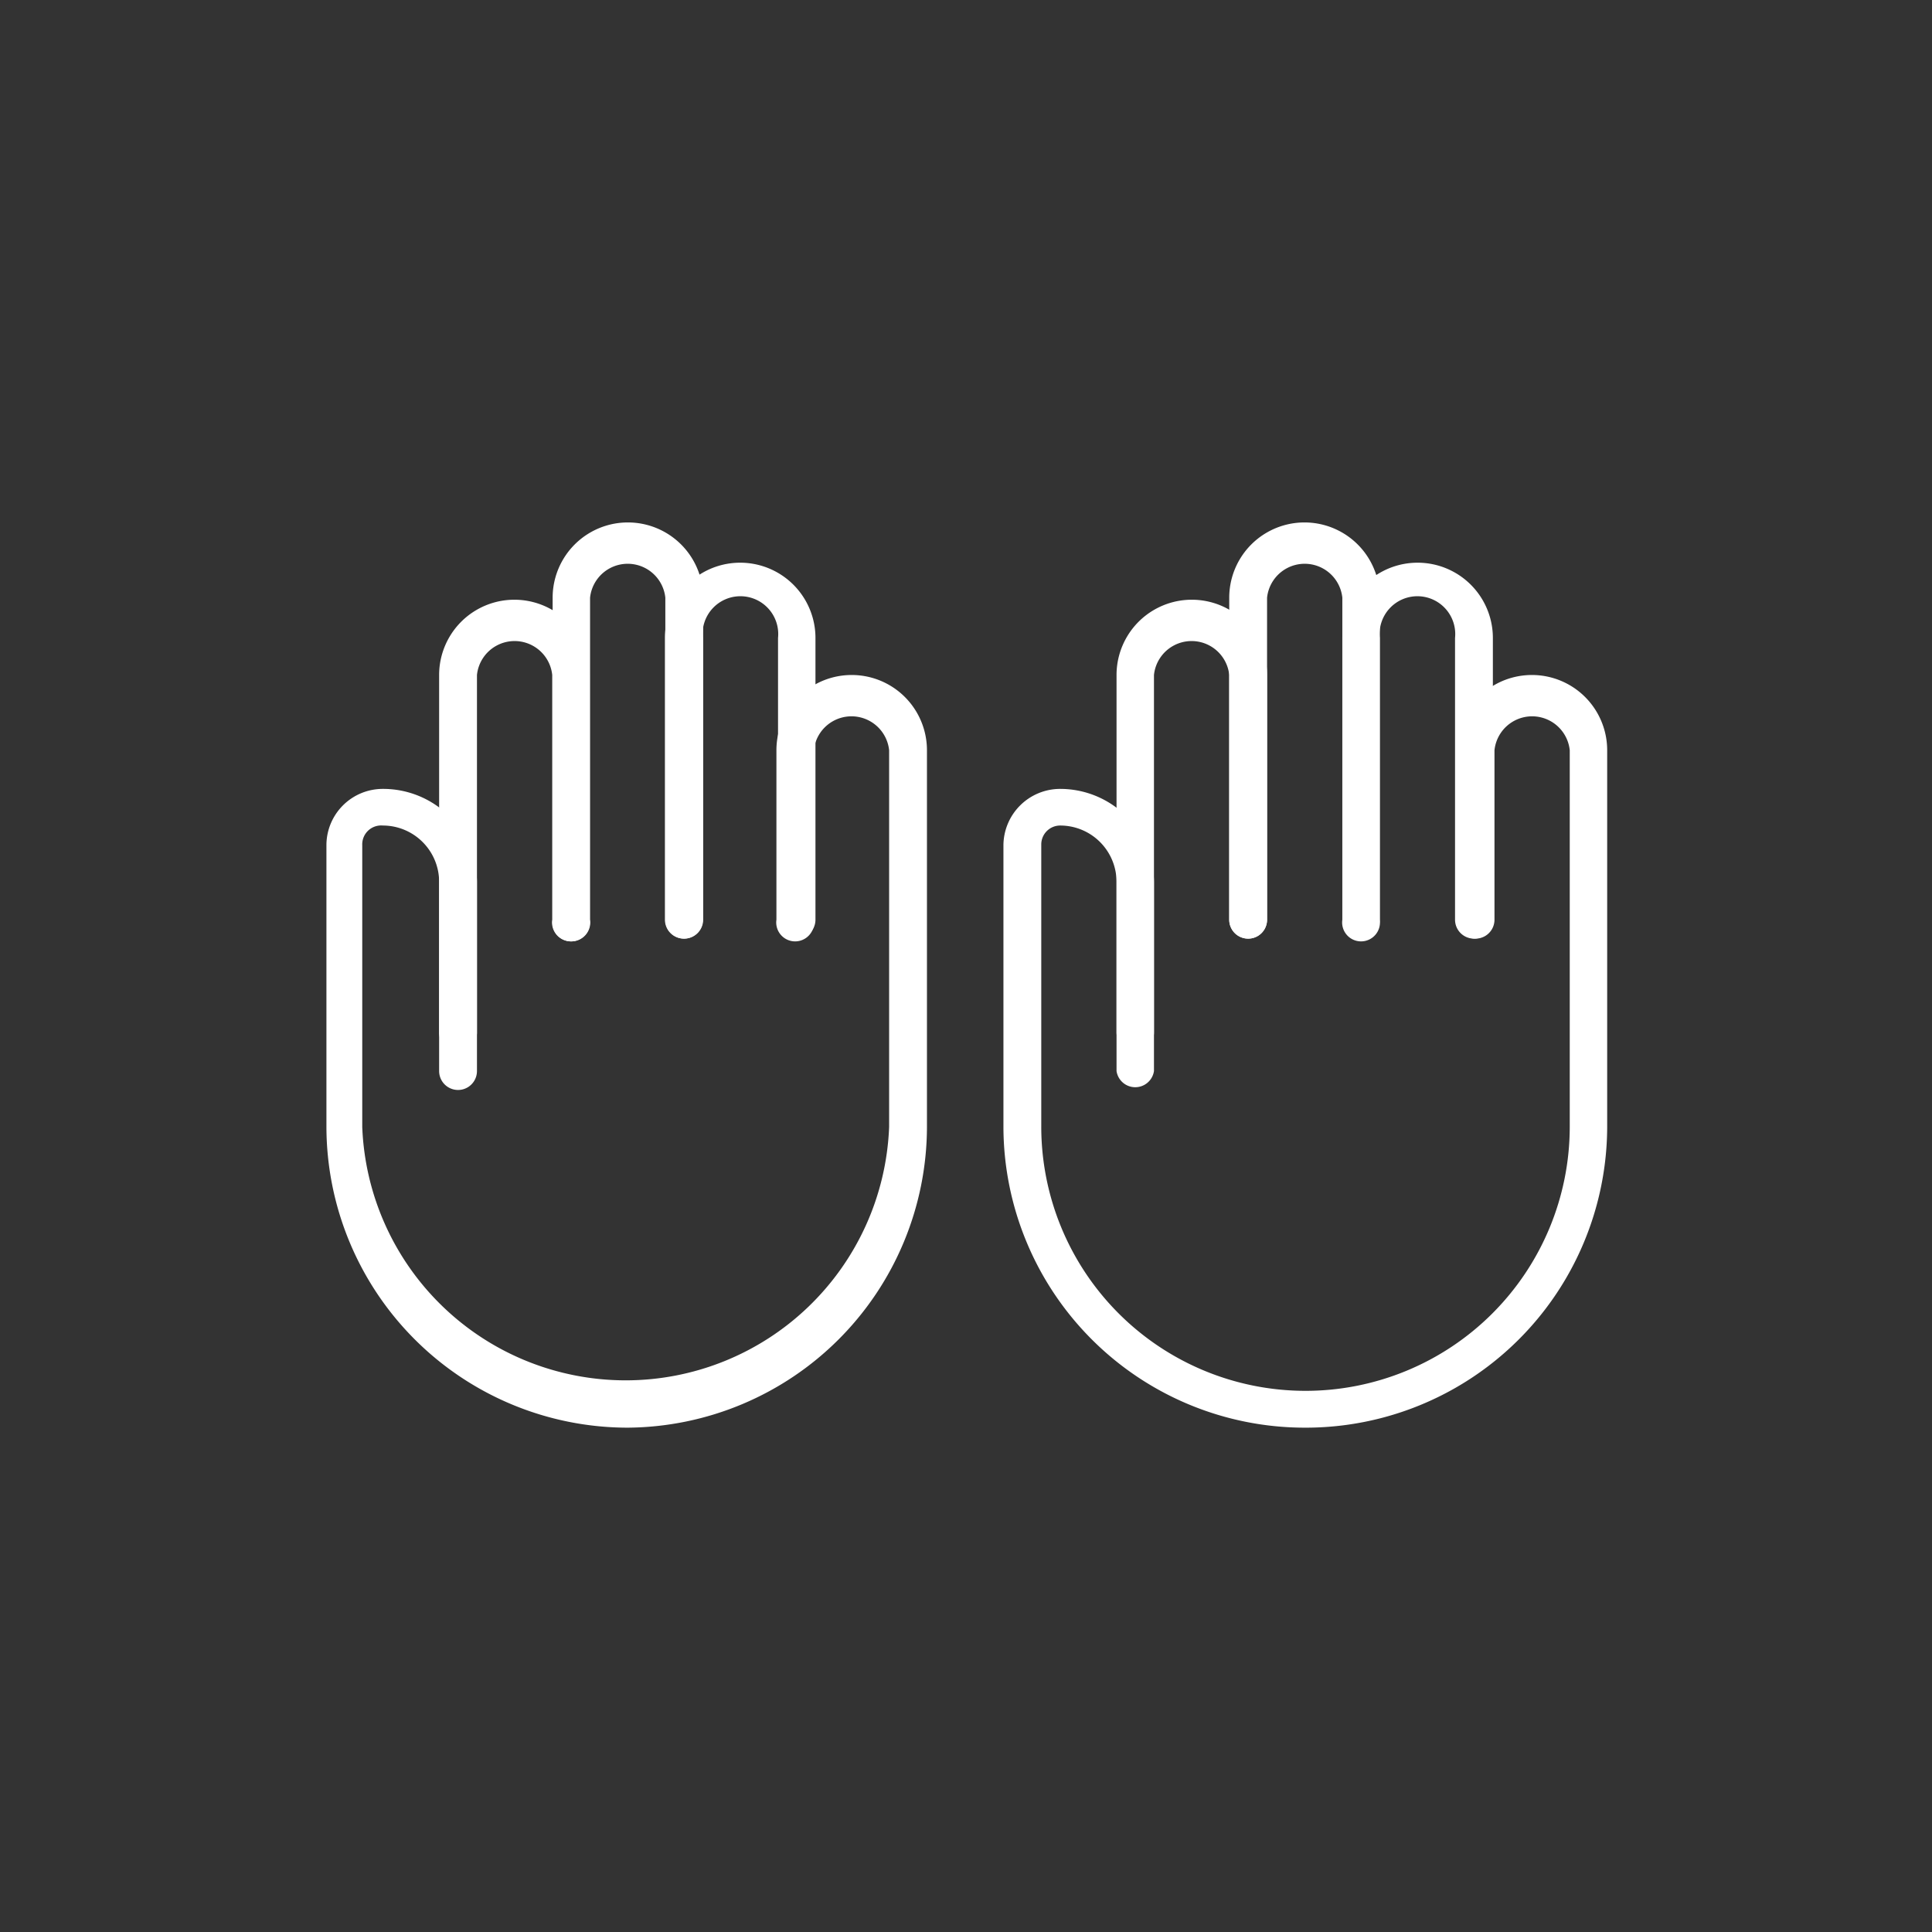
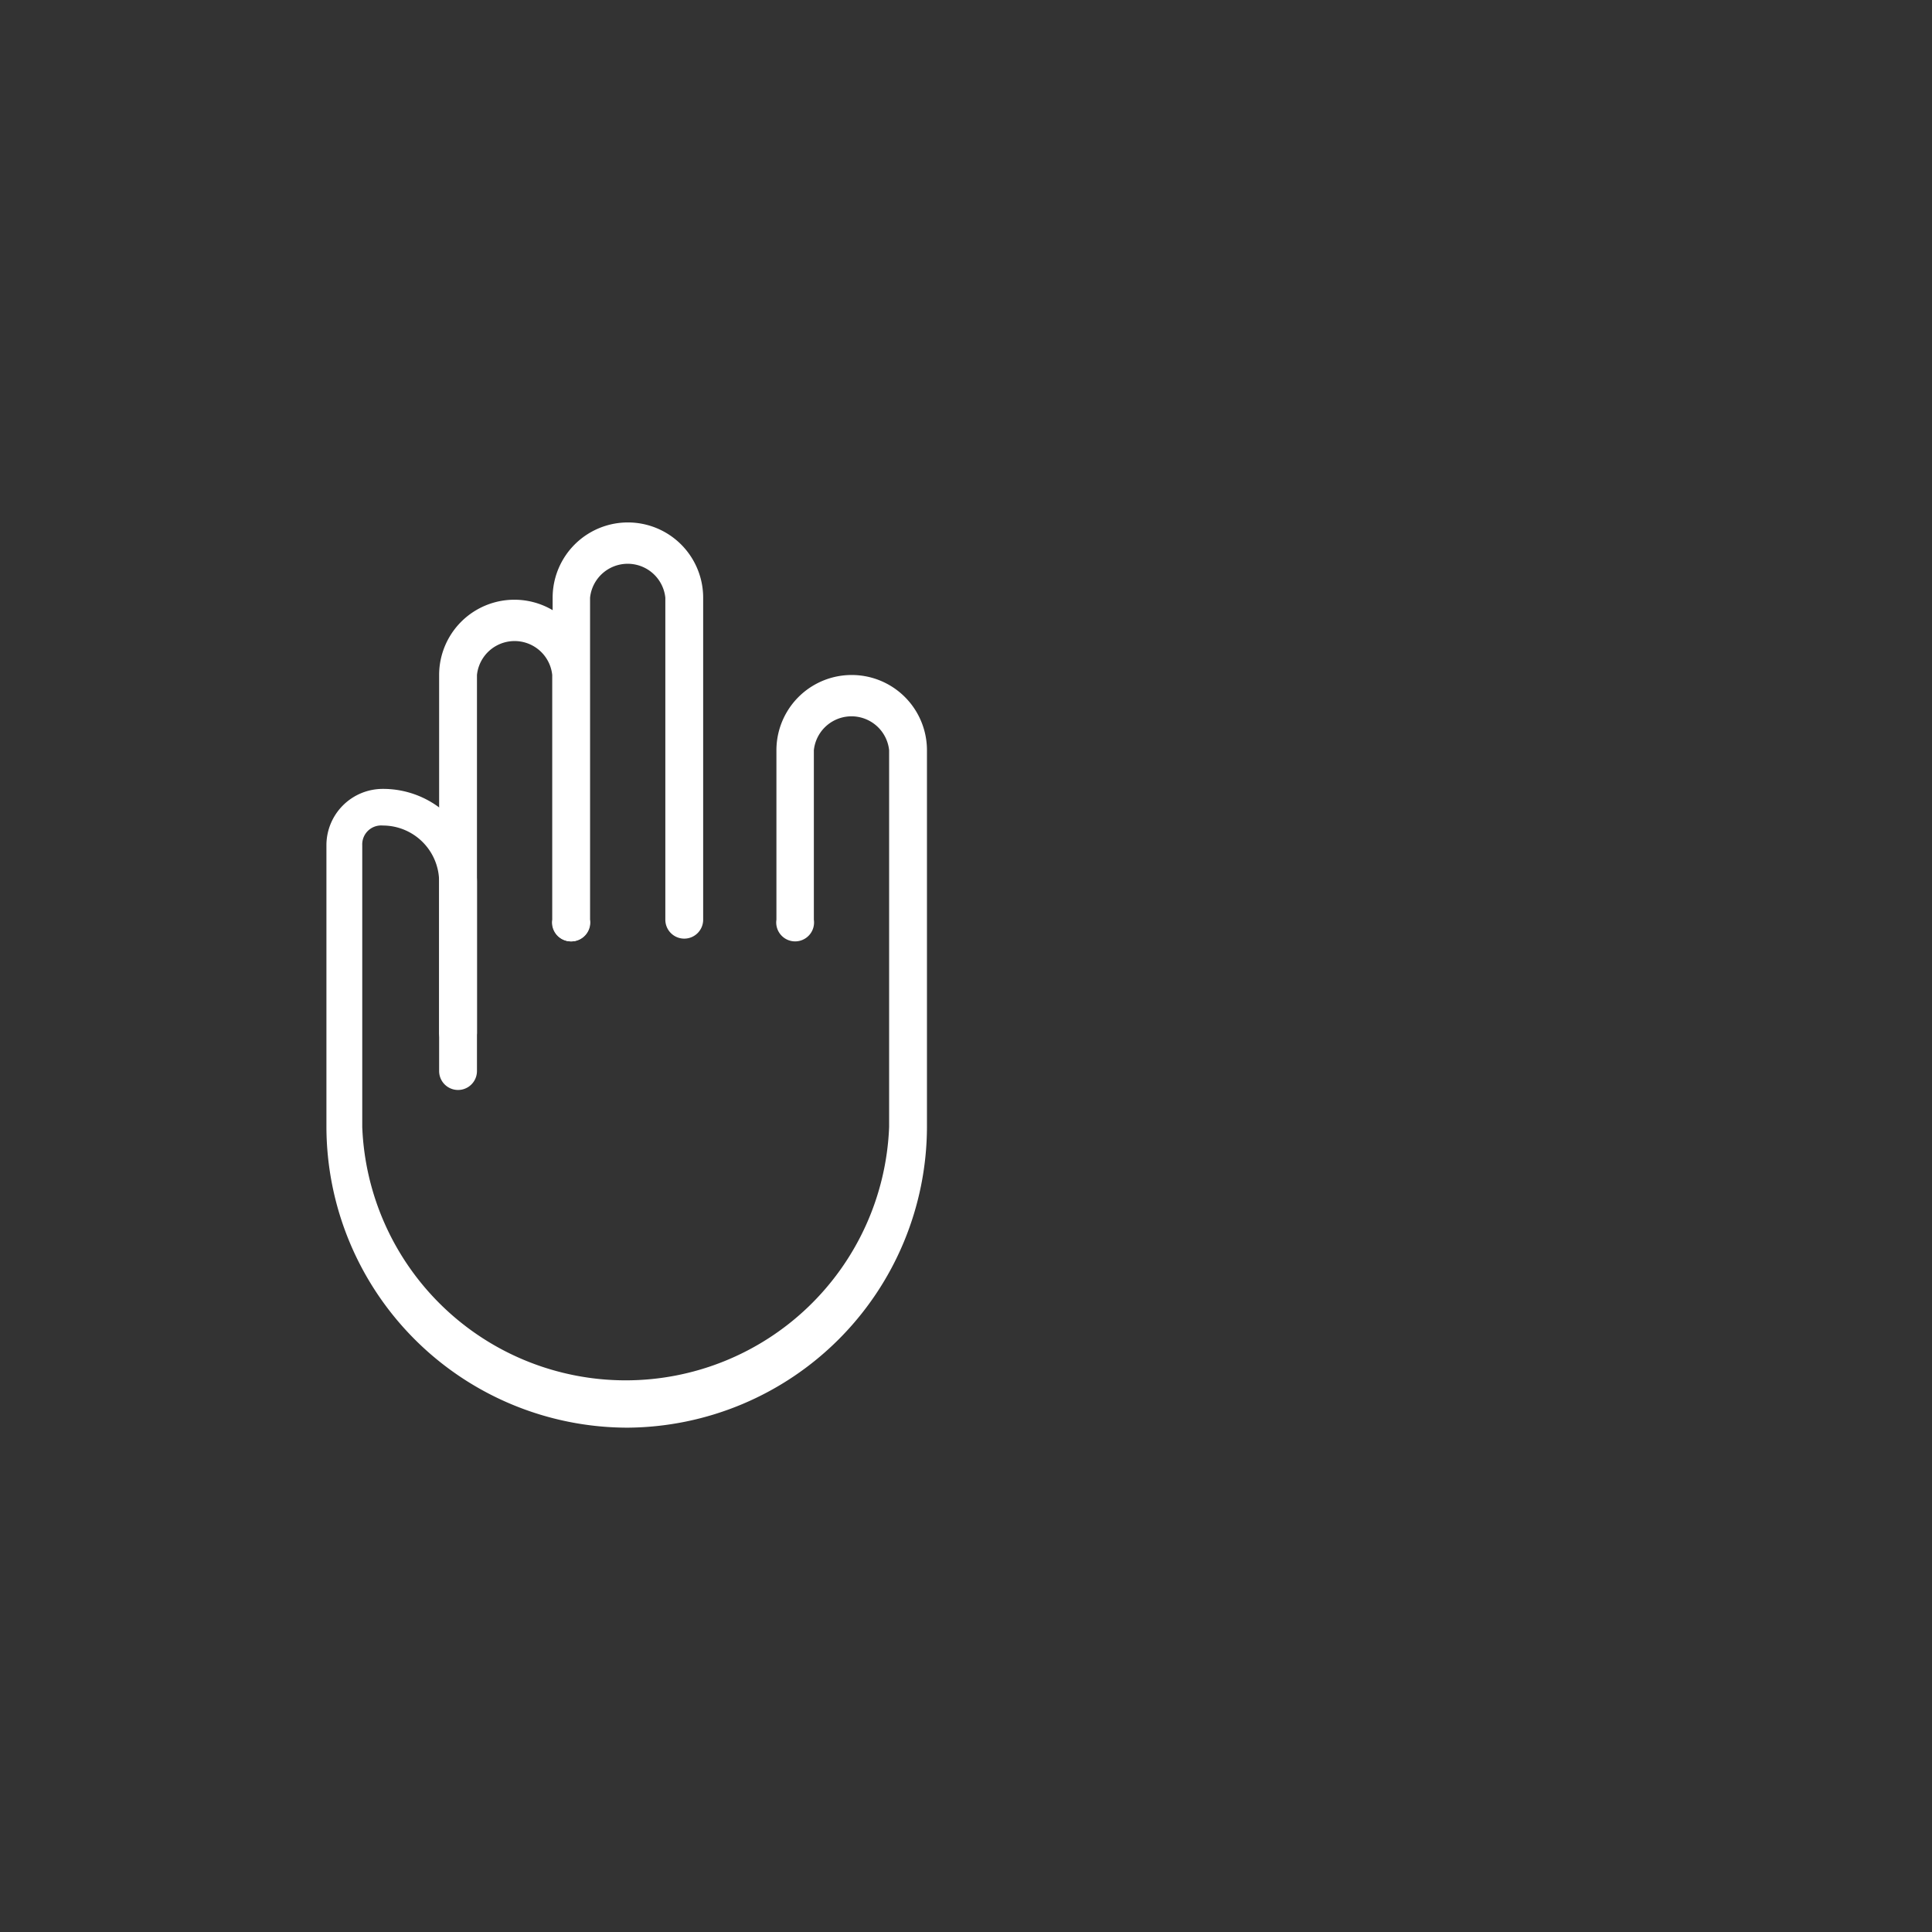
<svg xmlns="http://www.w3.org/2000/svg" id="Layer_1" data-name="Layer 1" viewBox="0 0 48 48">
  <rect x="0" y="0" width="48" height="48" fill="#333333" stroke="none" />
  <defs>
    <style>.cls-1{fill:#fff;}</style>
  </defs>
  <title>rechterhanden wit</title>
-   <path class="cls-1" d="M28.21,26.12a.47.47,0,0,1-.47-.47V16.77a1.87,1.87,0,0,1,3.74,0v6.08a.47.47,0,0,1-.94,0V16.77a.94.94,0,0,0-1.87,0v8.88A.47.47,0,0,1,28.21,26.12Z" />
-   <path class="cls-1" d="M33.82,23.32a.47.47,0,0,1-.47-.47v-8a.94.94,0,0,0-1.87,0v8a.47.47,0,0,1-.94,0v-8a1.87,1.87,0,0,1,3.74,0v8A.47.47,0,0,1,33.82,23.32Z" />
-   <path class="cls-1" d="M36.62,23.32a.47.47,0,0,1-.47-.47v-7a.94.94,0,1,0-1.87,0v7a.47.47,0,1,1-.93,0v-7a1.87,1.87,0,0,1,3.74,0v7A.47.47,0,0,1,36.62,23.32Z" />
-   <path class="cls-1" d="M32.41,35.47A7.49,7.49,0,0,1,24.93,28V21a1.41,1.41,0,0,1,1.41-1.4,2.33,2.33,0,0,1,2.33,2.33v4.68a.47.47,0,0,1-.93,0V21.91a1.4,1.4,0,0,0-1.4-1.4.47.47,0,0,0-.47.47v7A6.55,6.55,0,0,0,39,28V18.64a.94.94,0,0,0-1.87,0v4.21a.47.47,0,0,1-.94,0V18.64a1.87,1.87,0,1,1,3.74,0V28A7.49,7.49,0,0,1,32.41,35.47Z" />
  <path class="cls-1" d="M11.38,26.12a.47.47,0,0,1-.47-.47V16.77a1.87,1.87,0,0,1,3.74,0v6.08a.47.47,0,1,1-.93,0V16.77a.94.94,0,0,0-1.87,0v8.88A.47.47,0,0,1,11.38,26.12Z" />
  <path class="cls-1" d="M17,23.32a.47.47,0,0,1-.47-.47v-8a.94.94,0,0,0-1.87,0v8a.47.47,0,1,1-.93,0v-8a1.87,1.87,0,1,1,3.74,0v8A.47.47,0,0,1,17,23.32Z" />
-   <path class="cls-1" d="M19.79,23.32a.47.47,0,0,1-.46-.47v-7a.94.94,0,1,0-1.87,0v7a.47.47,0,0,1-.94,0v-7a1.87,1.87,0,0,1,3.74,0v7A.47.47,0,0,1,19.79,23.32Z" />
  <path class="cls-1" d="M15.59,35.47A7.49,7.49,0,0,1,8.11,28V21a1.4,1.4,0,0,1,1.4-1.4,2.33,2.33,0,0,1,2.34,2.33v4.68a.47.47,0,0,1-.94,0V21.91a1.4,1.4,0,0,0-1.4-1.4A.47.47,0,0,0,9,21v7a6.55,6.55,0,0,0,13.09,0V18.64a.94.94,0,0,0-1.87,0v4.21a.47.47,0,1,1-.93,0V18.64a1.87,1.87,0,1,1,3.74,0V28A7.49,7.49,0,0,1,15.59,35.47Z" />
</svg>